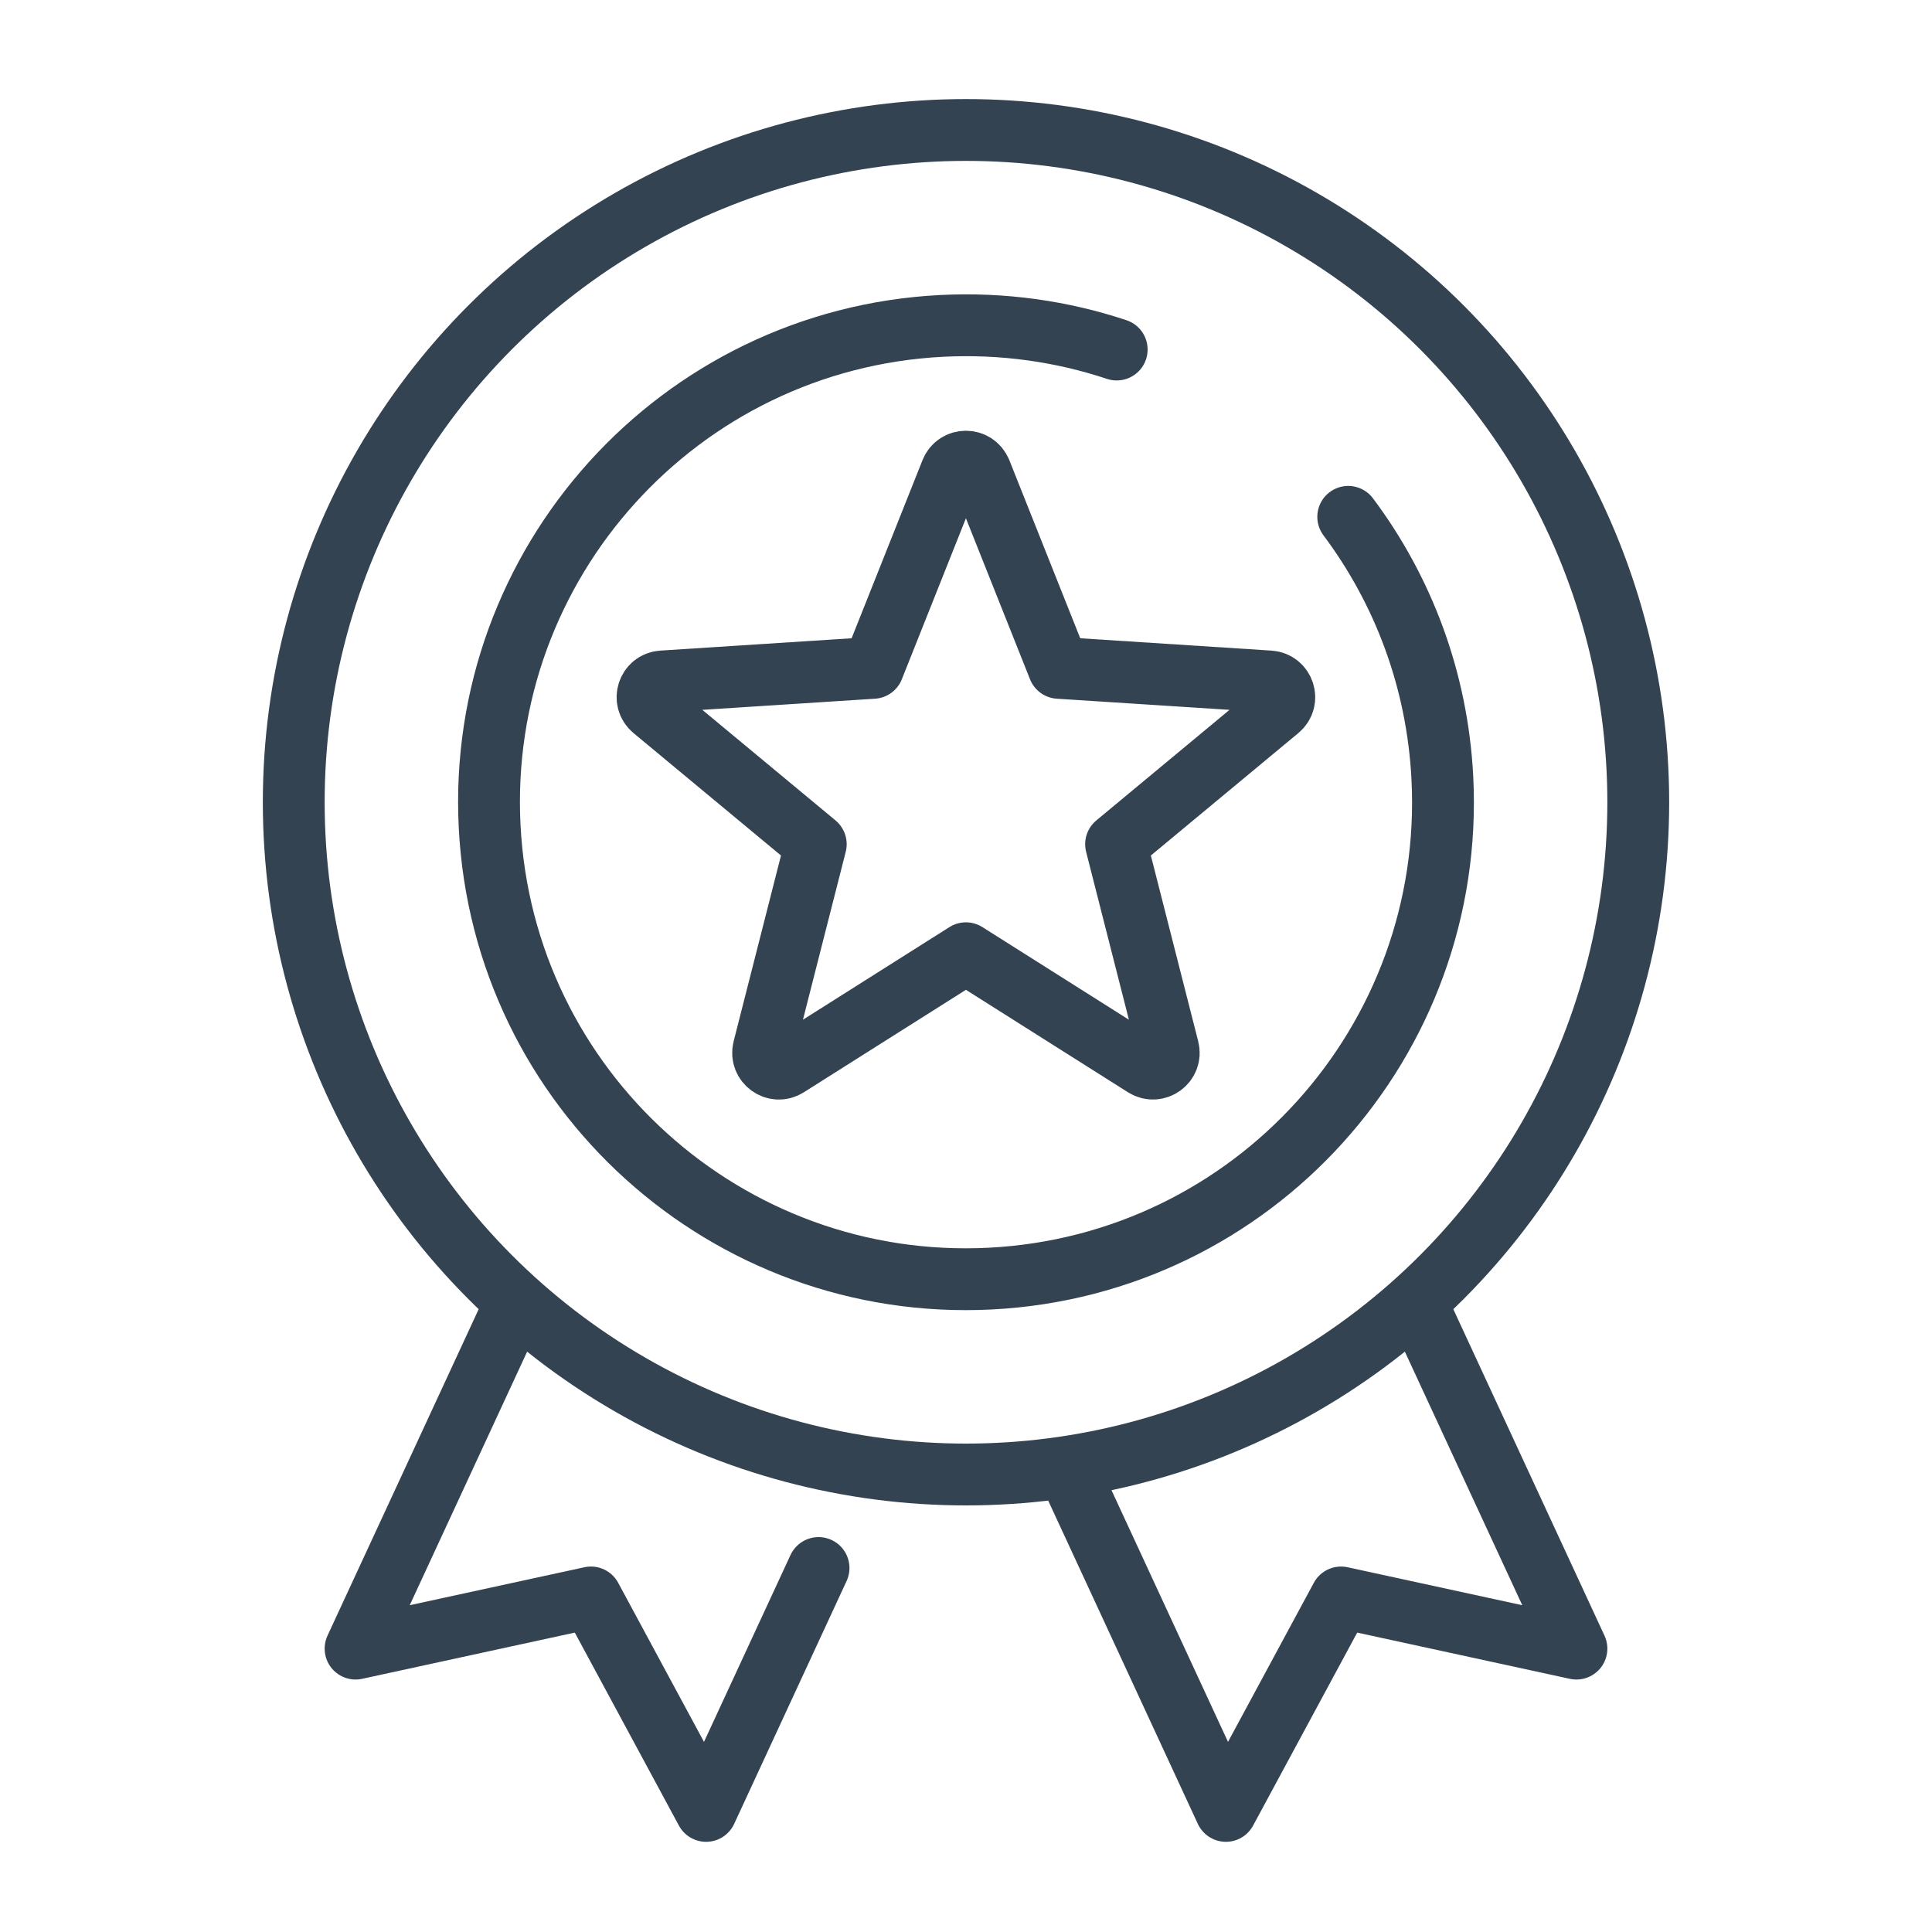
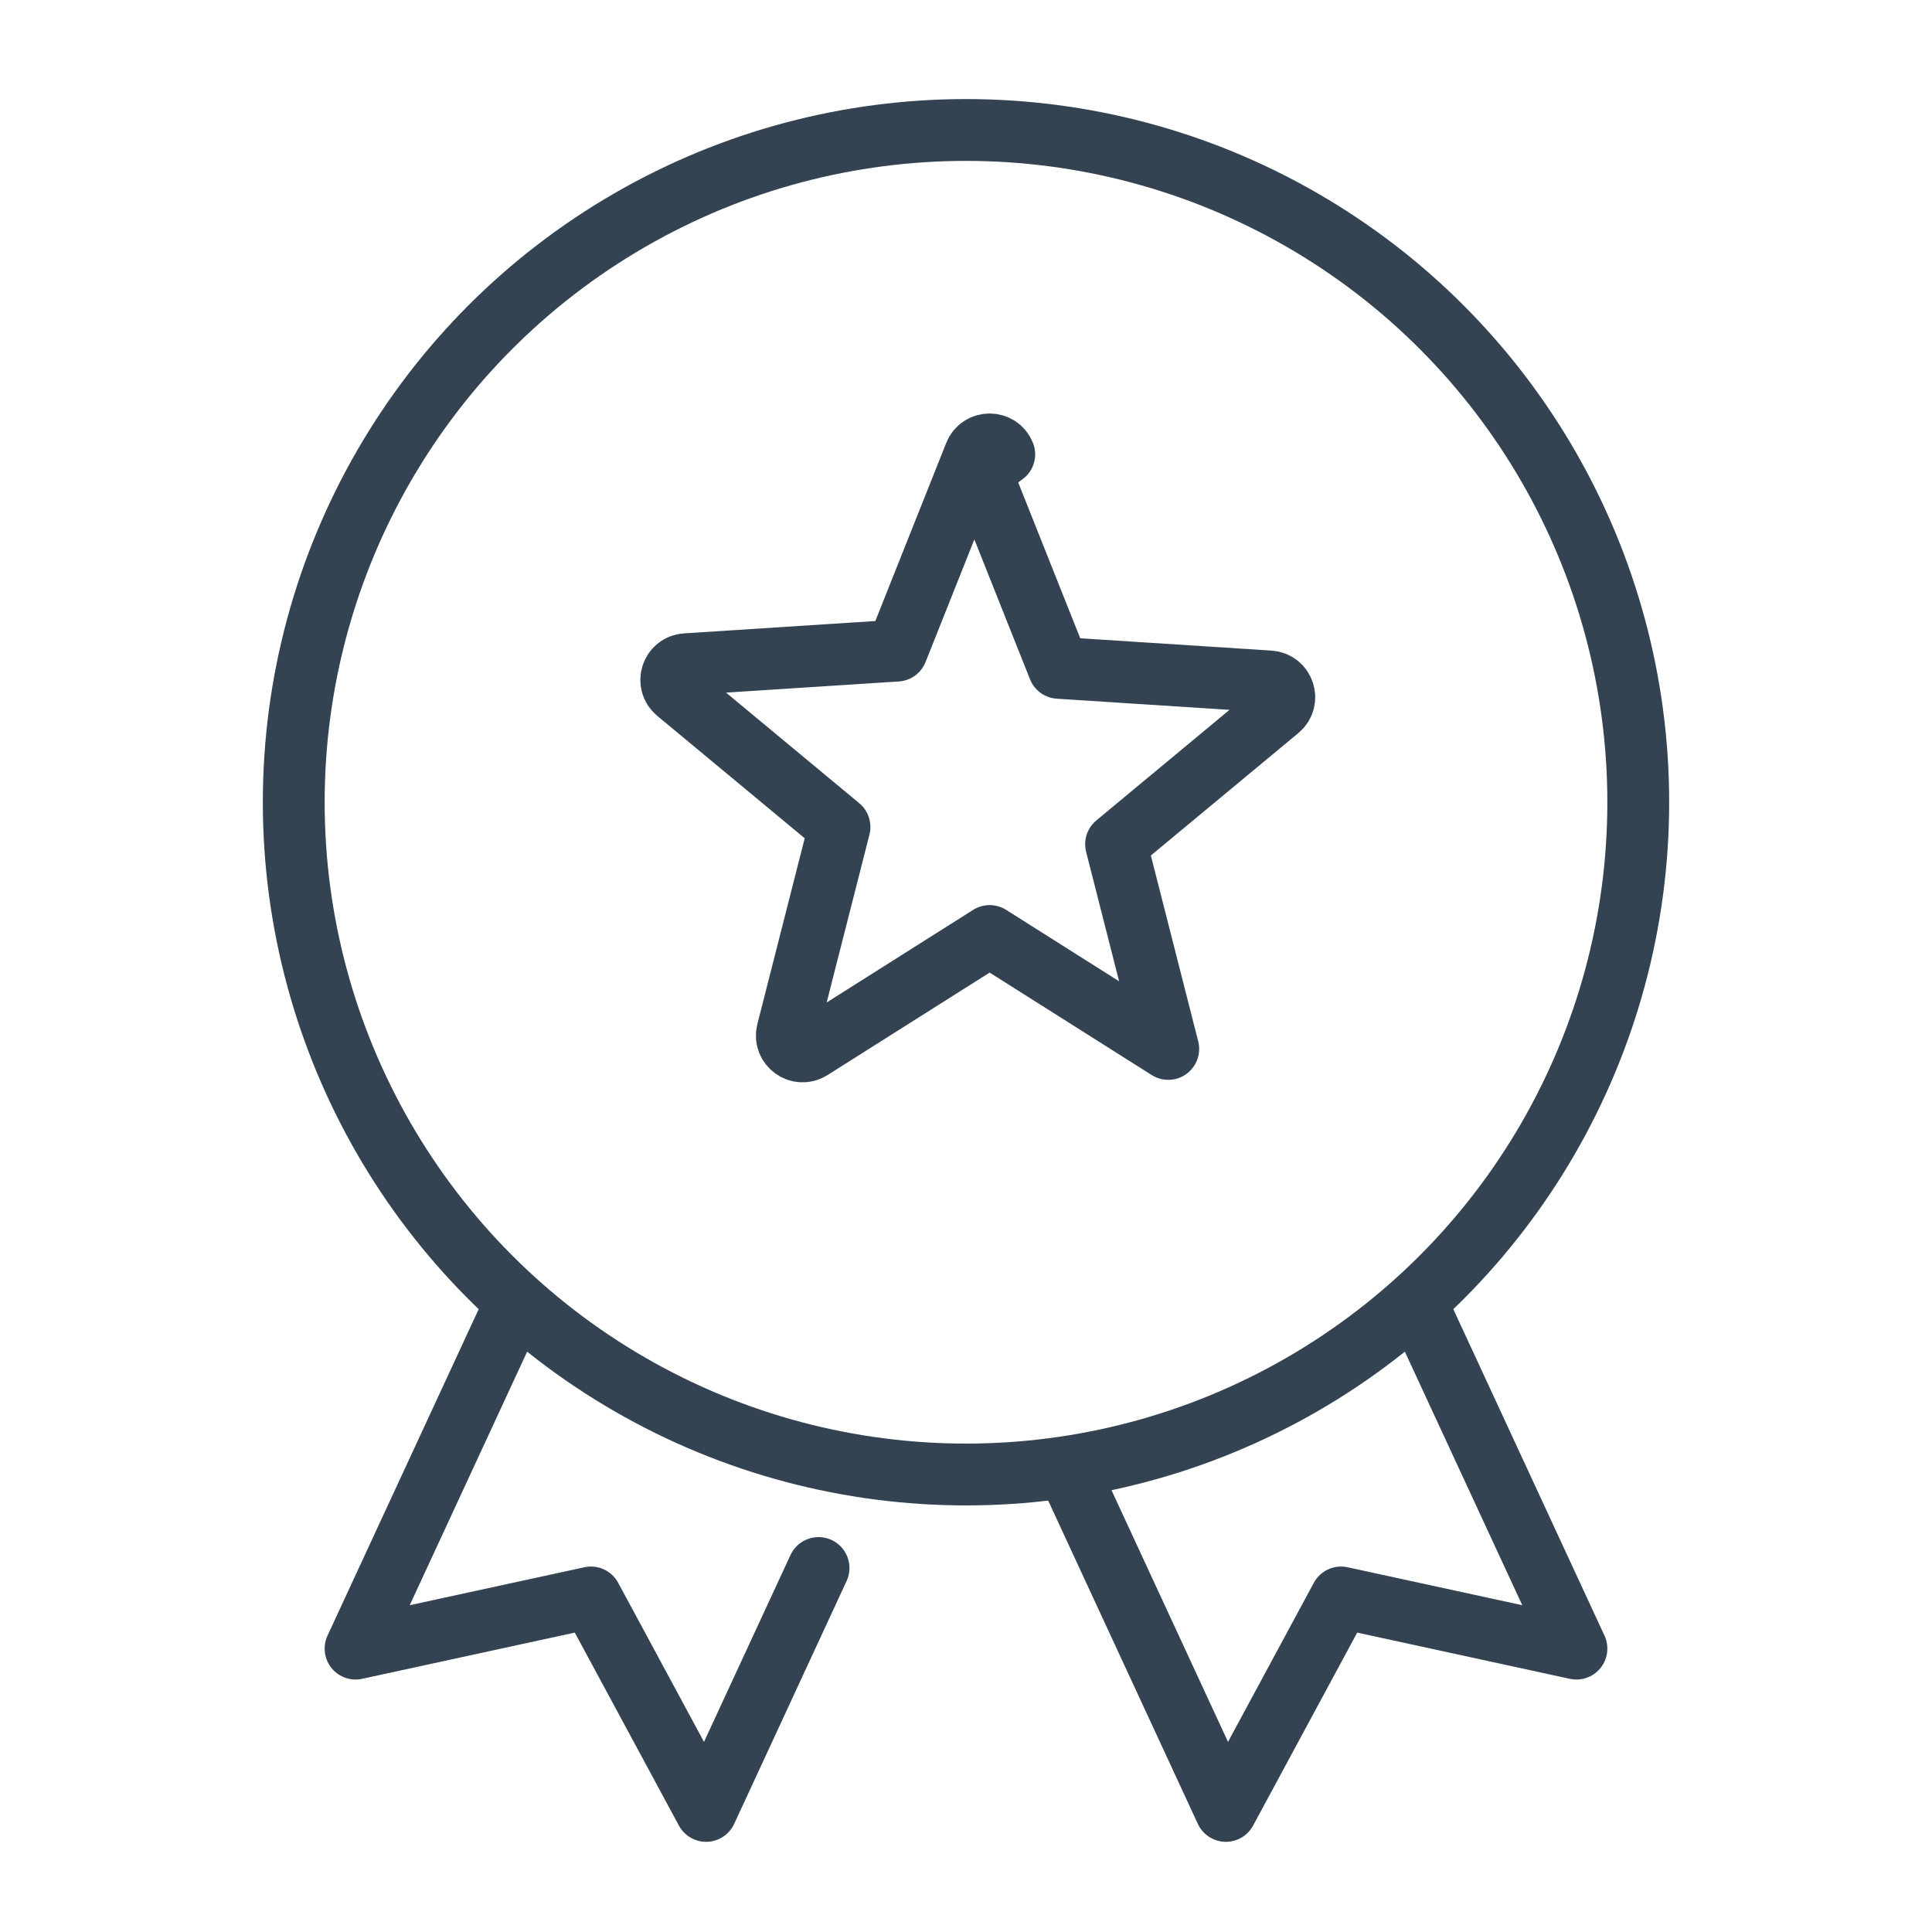
<svg xmlns="http://www.w3.org/2000/svg" id="Medaille" width="250" height="250" version="1.1" viewBox="0 0 250 250">
  <defs>
    <style>
      .st0 {
        fill: none;
        stroke: #334352;
        stroke-linecap: round;
        stroke-linejoin: round;
        stroke-width: 8px;
      }
    </style>
  </defs>
-   <path class="st0" d="M174.46,66.88c7.09,9.47,11.53,21.08,12.18,33.78,1.74,34.04-24.45,63.05-58.49,64.79-34.04,1.74-63.05-24.45-64.79-58.49-1.74-34.04,24.45-63.05,58.49-64.79,7.91-.4,15.56.7,22.65,3.06" />
  <circle class="st0" cx="125" cy="103.81" r="86.99" />
  <polyline class="st0" points="183.49 169.06 203.99 213.33 173.53 206.71 158.63 234.33 138.71 191.3" />
  <polyline class="st0" points="66.51 169.06 46.01 213.33 76.47 206.71 91.37 234.33 105.92 202.9" />
-   <path class="st0" d="M126.89,61.02l10.11,25.4,27.28,1.76c1.84.12,2.59,2.43,1.17,3.6l-21.03,17.46,6.75,26.49c.46,1.79-1.51,3.21-3.07,2.23l-23.11-14.61-23.11,14.61c-1.56.99-3.52-.44-3.07-2.23l6.75-26.49-21.03-17.46c-1.42-1.18-.67-3.49,1.17-3.6l27.28-1.76,10.11-25.4c.68-1.71,3.11-1.71,3.79,0Z" />
+   <path class="st0" d="M126.89,61.02l10.11,25.4,27.28,1.76c1.84.12,2.59,2.43,1.17,3.6l-21.03,17.46,6.75,26.49l-23.11-14.61-23.11,14.61c-1.56.99-3.52-.44-3.07-2.23l6.75-26.49-21.03-17.46c-1.42-1.18-.67-3.49,1.17-3.6l27.28-1.76,10.11-25.4c.68-1.71,3.11-1.71,3.79,0Z" />
</svg>